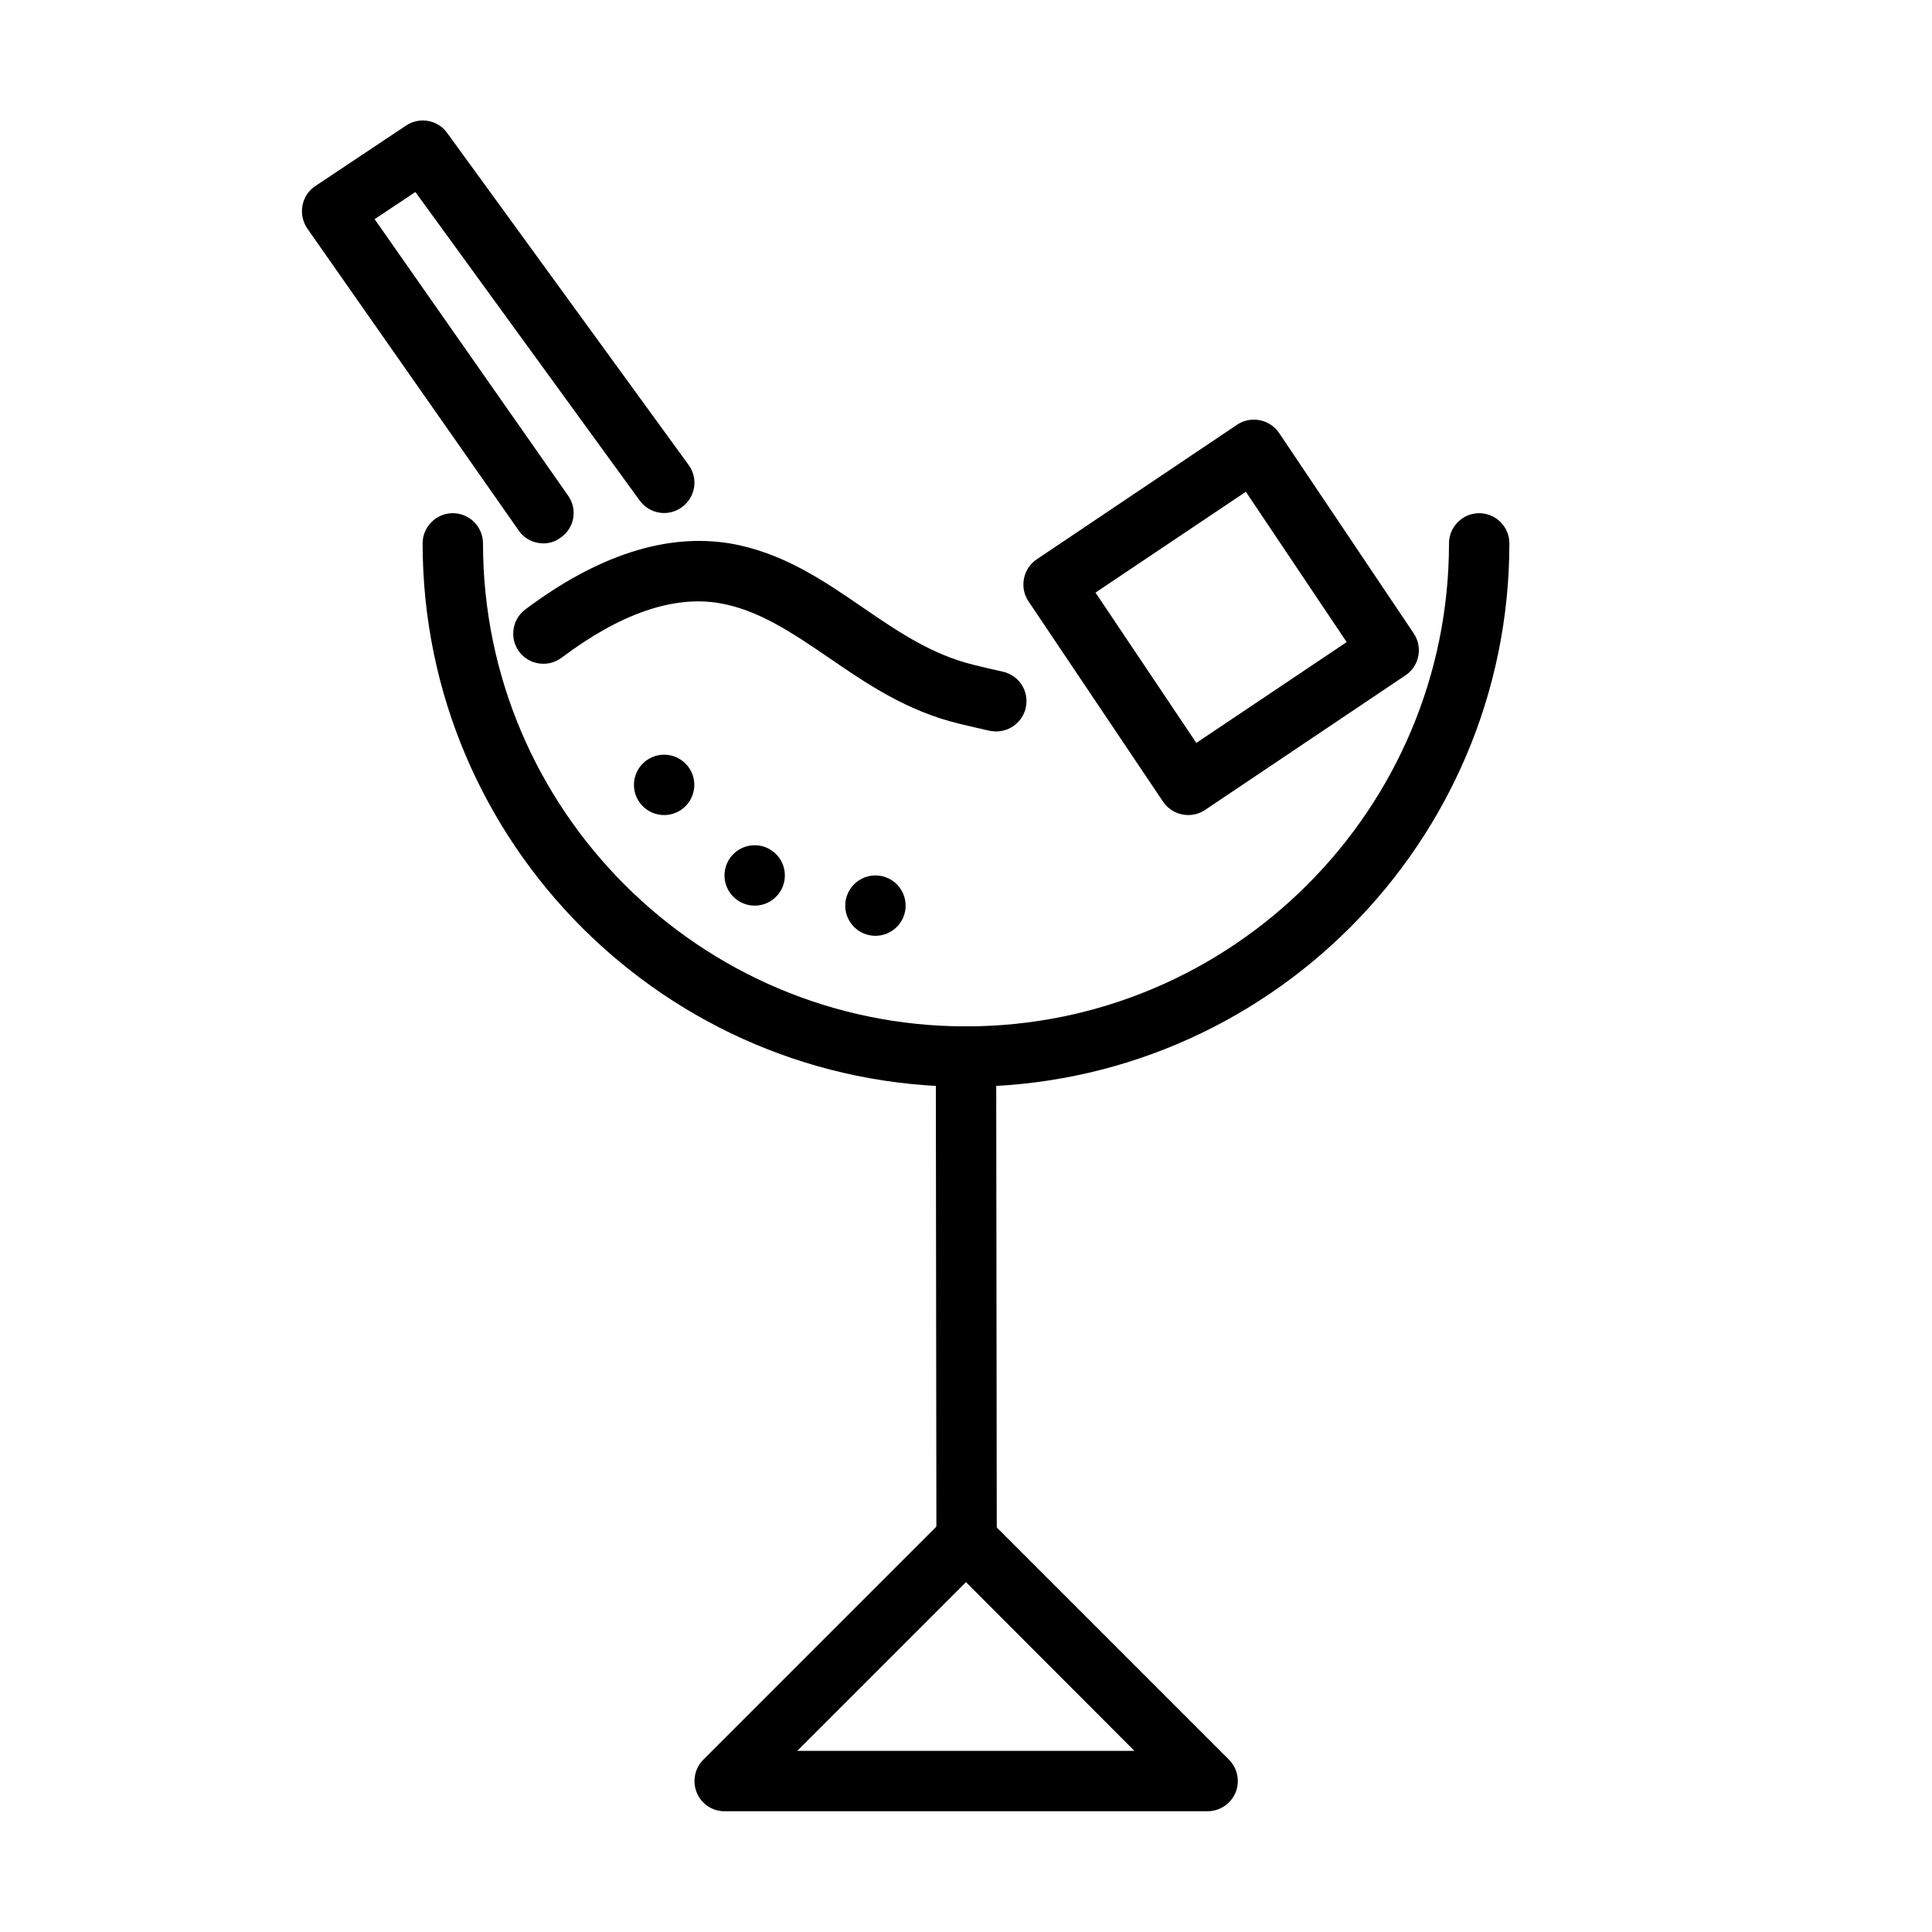
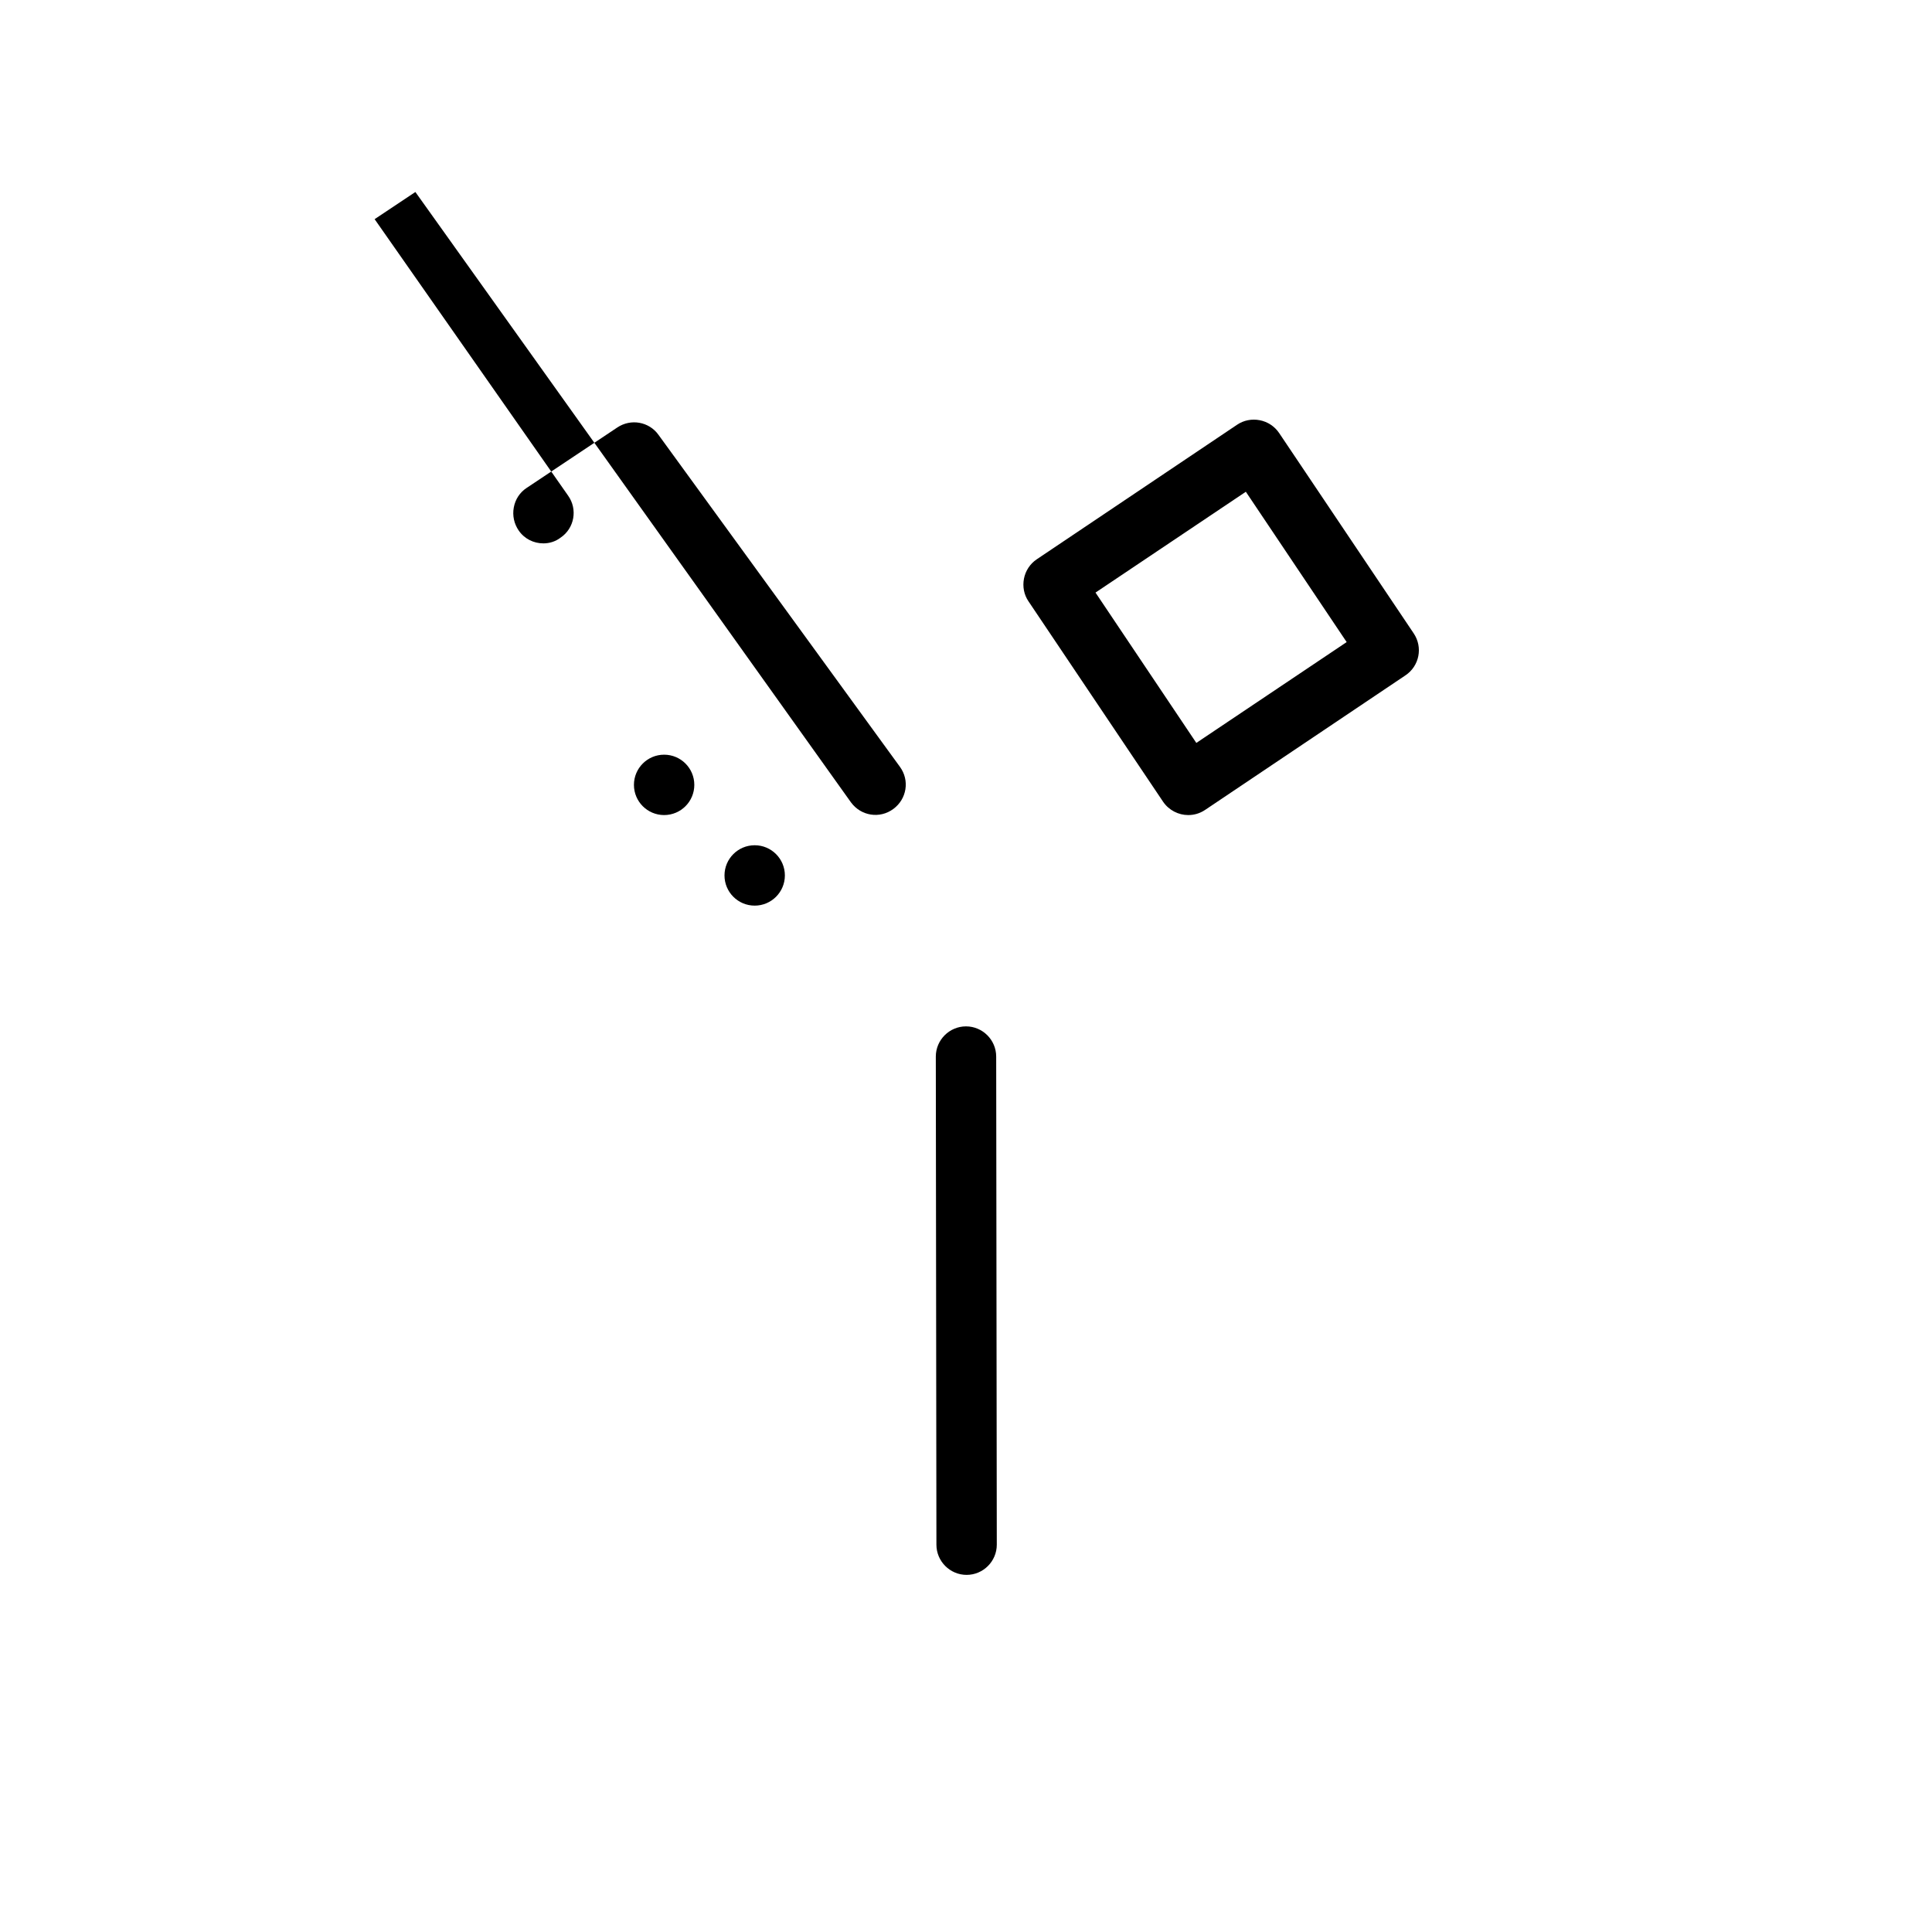
<svg xmlns="http://www.w3.org/2000/svg" version="1.1" x="0px" y="0px" viewBox="0 0 64 64" style="enable-background:new 0 0 64 64;fill:url(#CerosGradient_idb3e3a6dcd);" xml:space="preserve" aria-hidden="true" width="64px" height="64px">
  <defs>
    <linearGradient class="cerosgradient" data-cerosgradient="true" id="CerosGradient_idb3e3a6dcd" gradientUnits="userSpaceOnUse" x1="50%" y1="100%" x2="50%" y2="0%">
      <stop offset="0%" stop-color="#000000" />
      <stop offset="100%" stop-color="#000000" />
    </linearGradient>
    <linearGradient />
  </defs>
  <g>
    <g>
-       <path d="M32,36c-9.93,0-18-8.07-18-18c0-0.55,0.45-1,1-1s1,0.45,1,1c0,8.82,7.18,16,16,16s16-7.18,16-16c0-0.55,0.45-1,1-1    s1,0.45,1,1C50,27.93,41.93,36,32,36z" style="fill:url(#CerosGradient_idb3e3a6dcd);" />
-     </g>
+       </g>
    <g>
-       <path d="M40,60H24c-0.4,0-0.77-0.24-0.92-0.62c-0.15-0.37-0.07-0.8,0.22-1.09l8-8c0.39-0.39,1.02-0.39,1.41,0l8,8    c0.29,0.29,0.37,0.72,0.22,1.09C40.77,59.76,40.4,60,40,60z M26.41,58h11.17L32,52.41L26.41,58z" style="fill:url(#CerosGradient_idb3e3a6dcd);" />
-     </g>
+       </g>
    <g>
      <path d="M32.02,52.17c-0.55,0-1-0.45-1-1L31,35c0-0.55,0.45-1,1-1c0,0,0,0,0,0c0.55,0,1,0.45,1,1l0.02,16.17    C33.02,51.72,32.57,52.17,32.02,52.17C32.02,52.17,32.02,52.17,32.02,52.17z" style="fill:url(#CerosGradient_idb3e3a6dcd);" />
    </g>
    <g>
      <path d="M39.36,27c-0.32,0-0.64-0.16-0.83-0.44l-4.46-6.64c-0.15-0.22-0.2-0.49-0.15-0.75s0.2-0.49,0.42-0.64l6.64-4.46    c0.22-0.15,0.49-0.2,0.75-0.15c0.26,0.05,0.49,0.2,0.64,0.42l4.46,6.64c0.31,0.46,0.19,1.08-0.27,1.39l-6.64,4.46    C39.74,26.95,39.55,27,39.36,27z M36.29,19.63l3.34,4.98l4.98-3.34l-3.34-4.98L36.29,19.63z" style="fill:url(#CerosGradient_idb3e3a6dcd);" />
    </g>
    <g>
-       <circle cx="29" cy="30" r="1" style="fill:url(#CerosGradient_idb3e3a6dcd);" />
-     </g>
+       </g>
    <g>
      <circle cx="22" cy="26" r="1" style="fill:url(#CerosGradient_idb3e3a6dcd);" />
    </g>
    <g>
      <circle cx="25" cy="29" r="1" style="fill:url(#CerosGradient_idb3e3a6dcd);" />
    </g>
    <g>
-       <path d="M18,18c-0.32,0-0.63-0.15-0.82-0.43l-7-10c-0.15-0.22-0.21-0.49-0.16-0.76s0.2-0.5,0.43-0.65l3-2    c0.45-0.3,1.05-0.19,1.36,0.24l8,11c0.33,0.45,0.23,1.07-0.22,1.4c-0.45,0.33-1.07,0.23-1.4-0.22L13.76,6.36l-1.35,0.9l6.41,9.16    c0.32,0.45,0.21,1.08-0.25,1.39C18.4,17.94,18.2,18,18,18z" style="fill:url(#CerosGradient_idb3e3a6dcd);" />
+       <path d="M18,18c-0.32,0-0.63-0.15-0.82-0.43c-0.15-0.22-0.21-0.49-0.16-0.76s0.2-0.5,0.43-0.65l3-2    c0.45-0.3,1.05-0.19,1.36,0.24l8,11c0.33,0.45,0.23,1.07-0.22,1.4c-0.45,0.33-1.07,0.23-1.4-0.22L13.76,6.36l-1.35,0.9l6.41,9.16    c0.32,0.45,0.21,1.08-0.25,1.39C18.4,17.94,18.2,18,18,18z" style="fill:url(#CerosGradient_idb3e3a6dcd);" />
    </g>
    <g>
-       <path d="M33,24.23c-0.07,0-0.14-0.01-0.21-0.02c-0.32-0.07-0.65-0.15-1.03-0.24c-1.73-0.42-3.05-1.32-4.33-2.2    c-1.19-0.81-2.31-1.57-3.6-1.79c-1.53-0.26-3.29,0.35-5.23,1.81c-0.44,0.33-1.07,0.24-1.4-0.2c-0.33-0.44-0.24-1.07,0.2-1.4    c2.4-1.8,4.67-2.53,6.77-2.19c1.72,0.29,3.08,1.21,4.39,2.11c1.18,0.81,2.3,1.57,3.68,1.91c0.35,0.09,0.67,0.16,0.98,0.23    c0.54,0.12,0.88,0.65,0.76,1.19C33.88,23.91,33.46,24.23,33,24.23z" style="fill:url(#CerosGradient_idb3e3a6dcd);" />
-     </g>
+       </g>
  </g>
</svg>